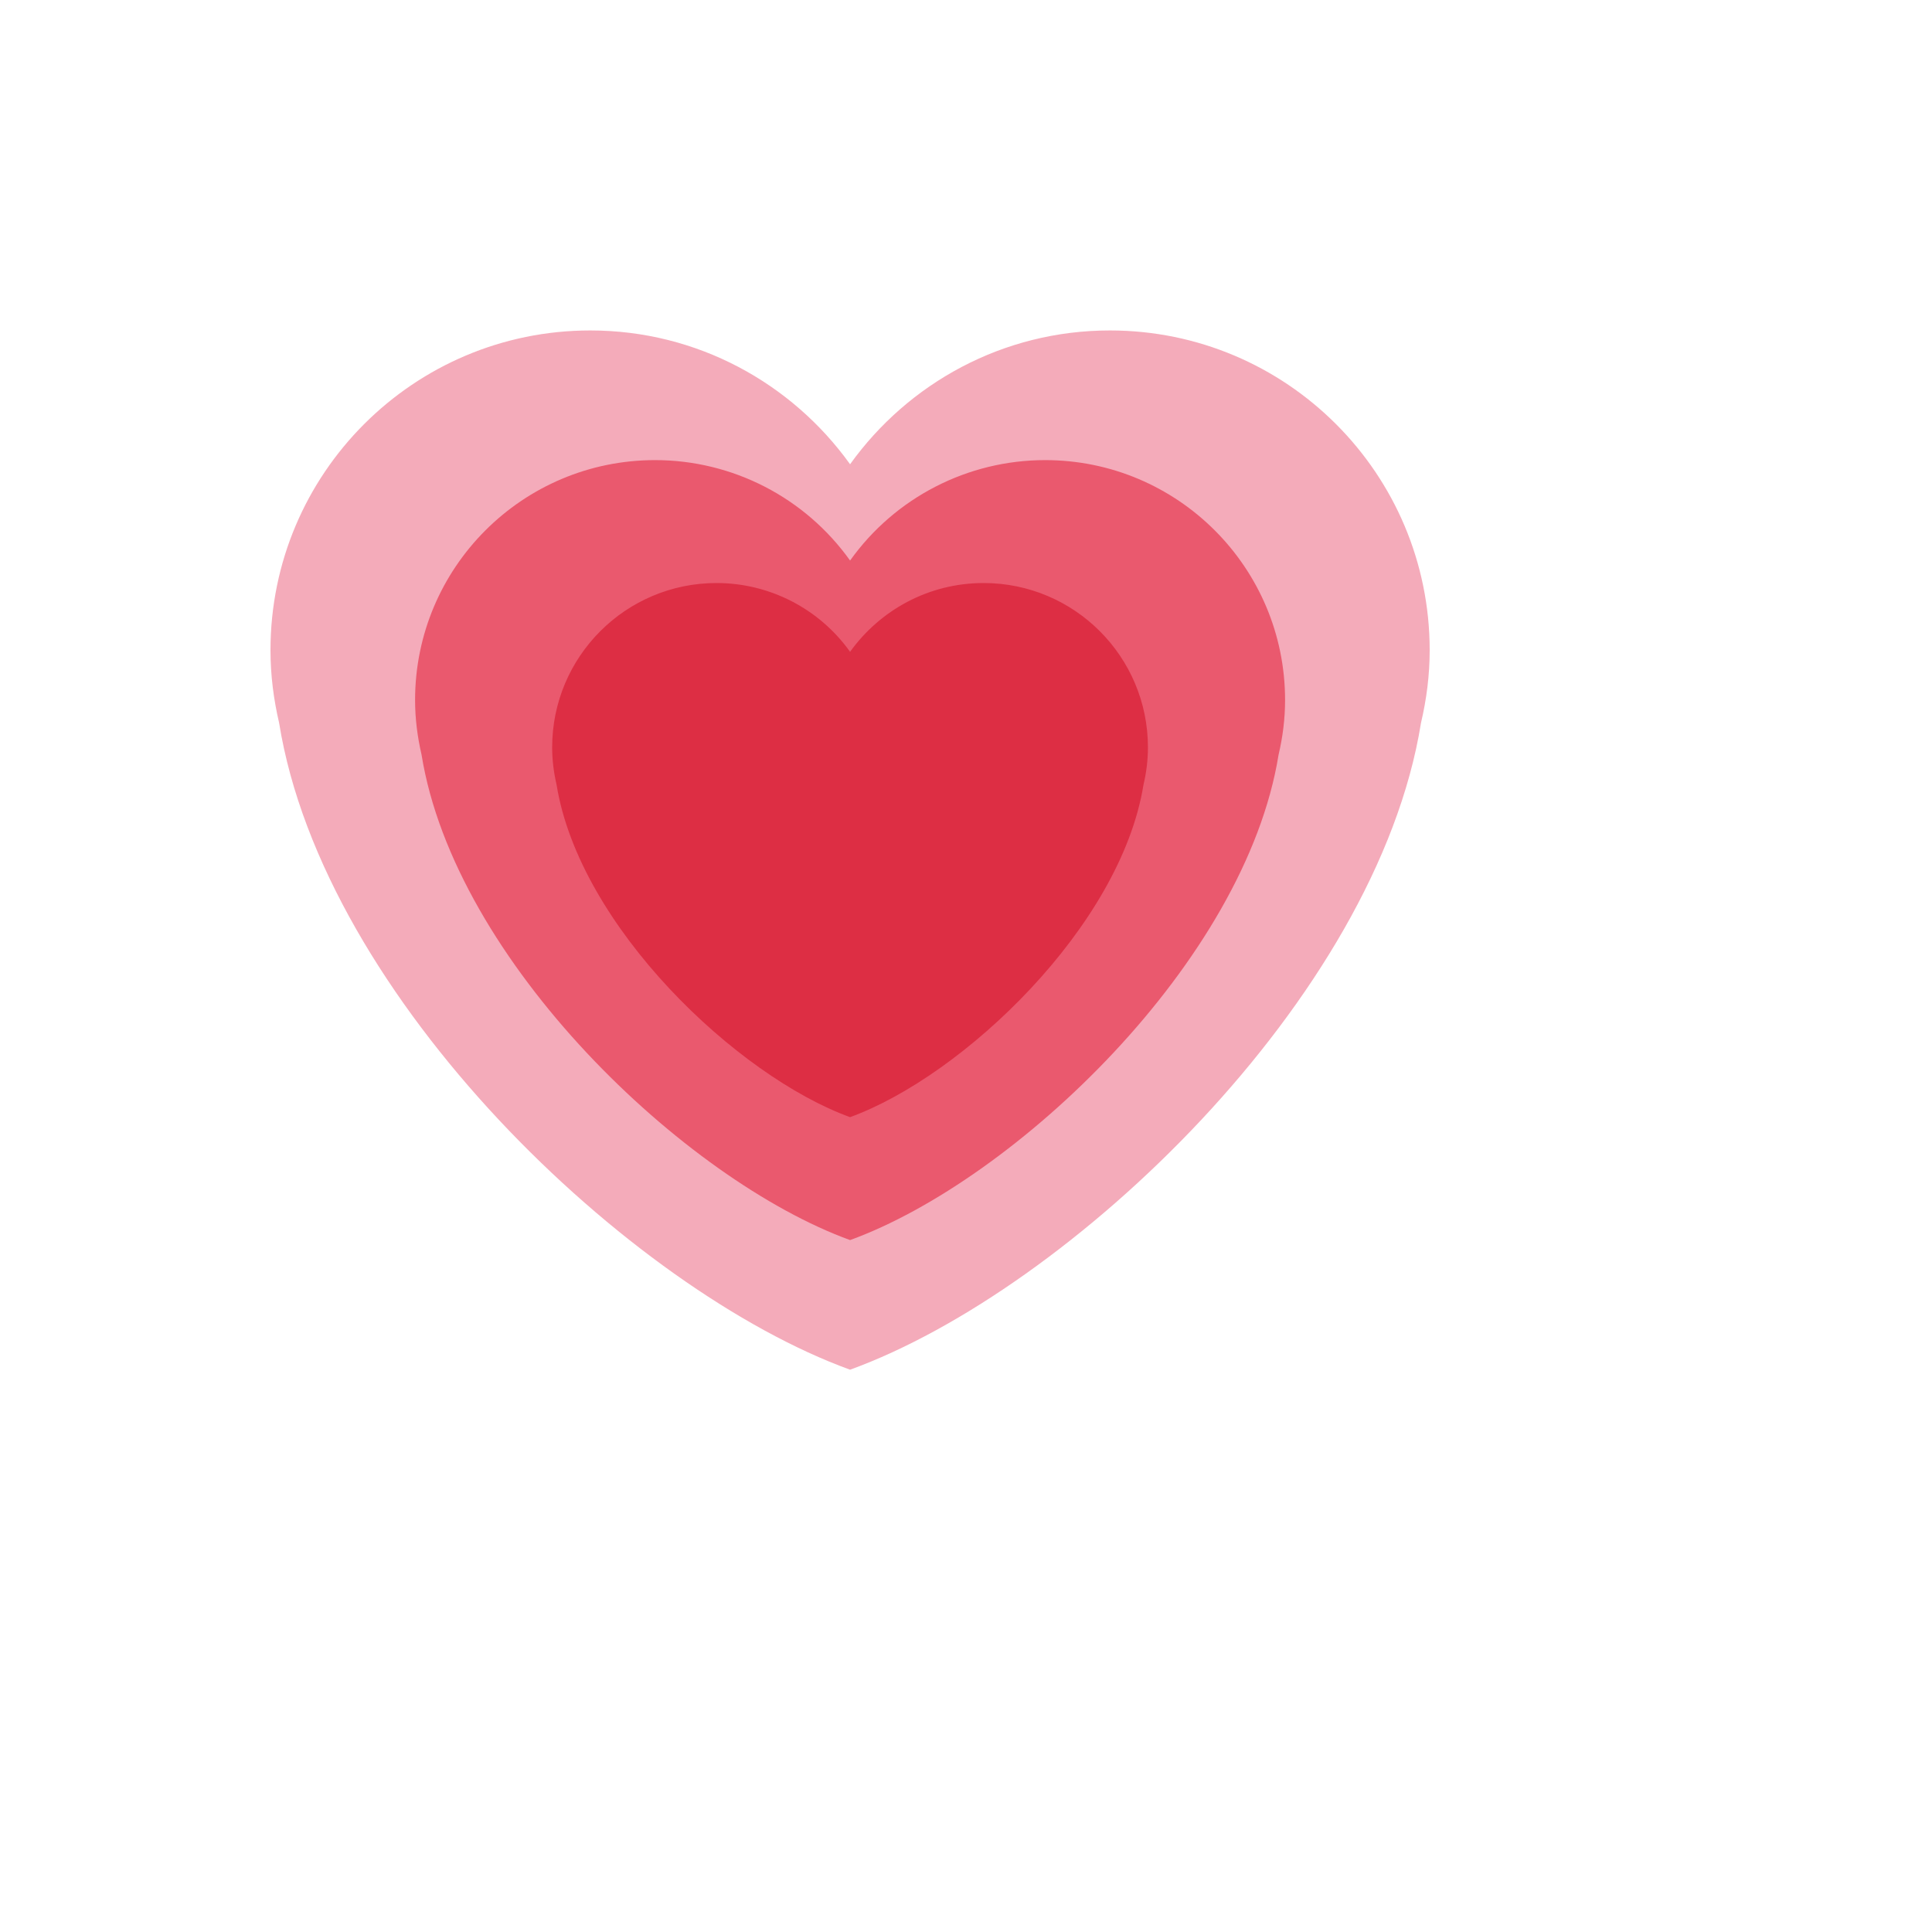
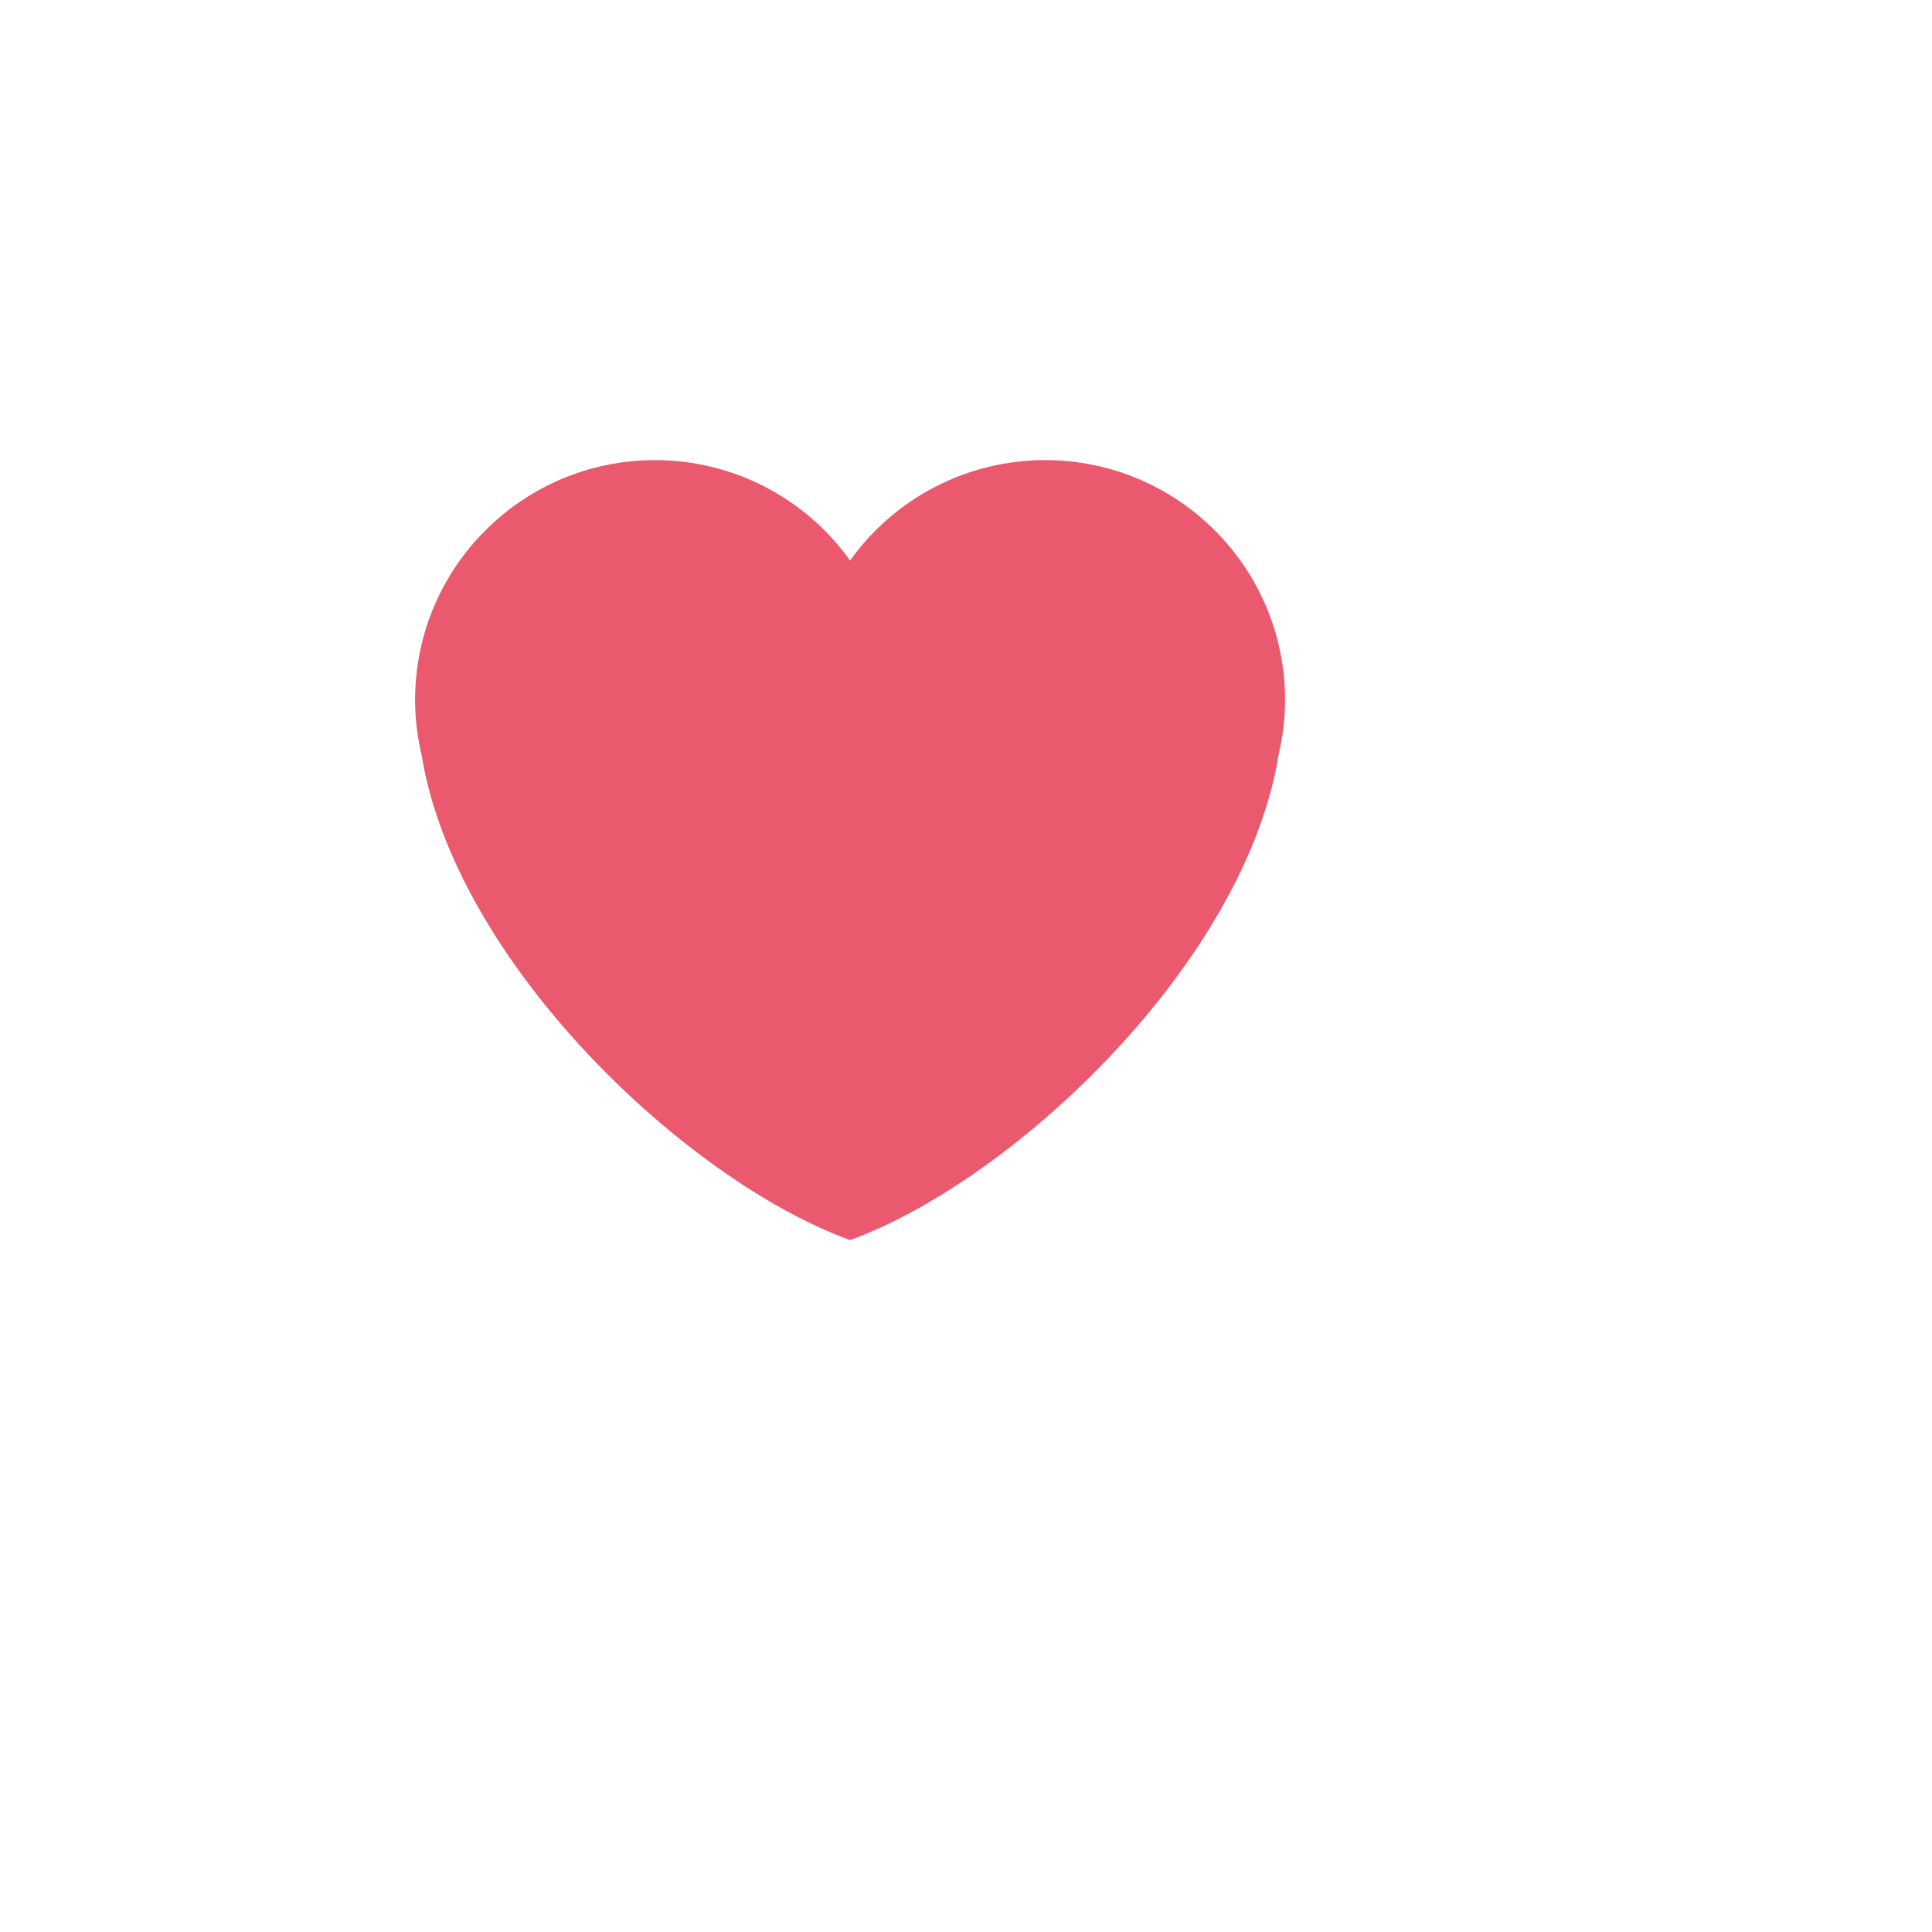
<svg xmlns="http://www.w3.org/2000/svg" version="1.1" width="100%" height="100%" id="svgWorkerArea" viewBox="-25 -25 625 625" style="background: white;">
  <defs id="defsdoc">
    <pattern id="patternBool" x="0" y="0" width="10" height="10" patternUnits="userSpaceOnUse" patternTransform="rotate(35)">
-       <circle cx="5" cy="5" r="4" style="stroke: none;fill: #ff000070;" />
-     </pattern>
+       </pattern>
  </defs>
  <g id="fileImp-413854394" class="cosito">
-     <path id="pathImp-915254827" fill="#F4ABBA" class="grouped" d="M437.5 185.353C437.5 128.217 391.183 81.9 334.058 81.9 299.378 81.9 268.776 99.02 250 125.187 231.224 99.02 200.622 81.9 165.953 81.9 108.817 81.9 62.5 128.206 62.5 185.353 62.5 193.446 63.527 201.288 65.289 208.846 79.651 298.094 178.879 392.247 250 418.1 321.111 392.247 420.349 298.094 434.69 208.857 436.473 201.298 437.5 193.456 437.5 185.353 437.5 185.353 437.5 185.353 437.5 185.353" />
    <path id="pathImp-70368103" fill="#EA596E" class="grouped" d="M390.722 201.487C390.728 158.608 355.97 123.845 313.091 123.845 288.046 123.845 264.546 135.946 250 156.334 235.46 135.946 211.961 123.844 186.92 123.845 144.04 123.845 109.278 158.607 109.278 201.487 109.278 207.557 110.054 213.449 111.364 219.11 122.152 286.09 196.617 356.771 250 376.165 303.372 356.76 377.848 286.09 388.625 219.12 389.957 213.449 390.722 207.557 390.722 201.487 390.722 201.487 390.722 201.487 390.722 201.487" />
-     <path id="pathImp-196319197" fill="#DD2E44" class="grouped" d="M346.355 216.783C346.361 187.422 322.564 163.615 293.203 163.609 275.381 163.609 259.656 172.405 250 185.866 240.044 171.899 223.949 163.607 206.797 163.609 177.43 163.609 153.624 187.416 153.624 216.783 153.624 220.945 154.148 224.97 155.05 228.849 162.441 274.726 213.433 323.118 249.99 336.401 286.525 323.108 337.549 274.715 344.919 228.849 345.841 224.97 346.355 220.934 346.355 216.783 346.355 216.782 346.355 216.782 346.355 216.783" />
  </g>
</svg>